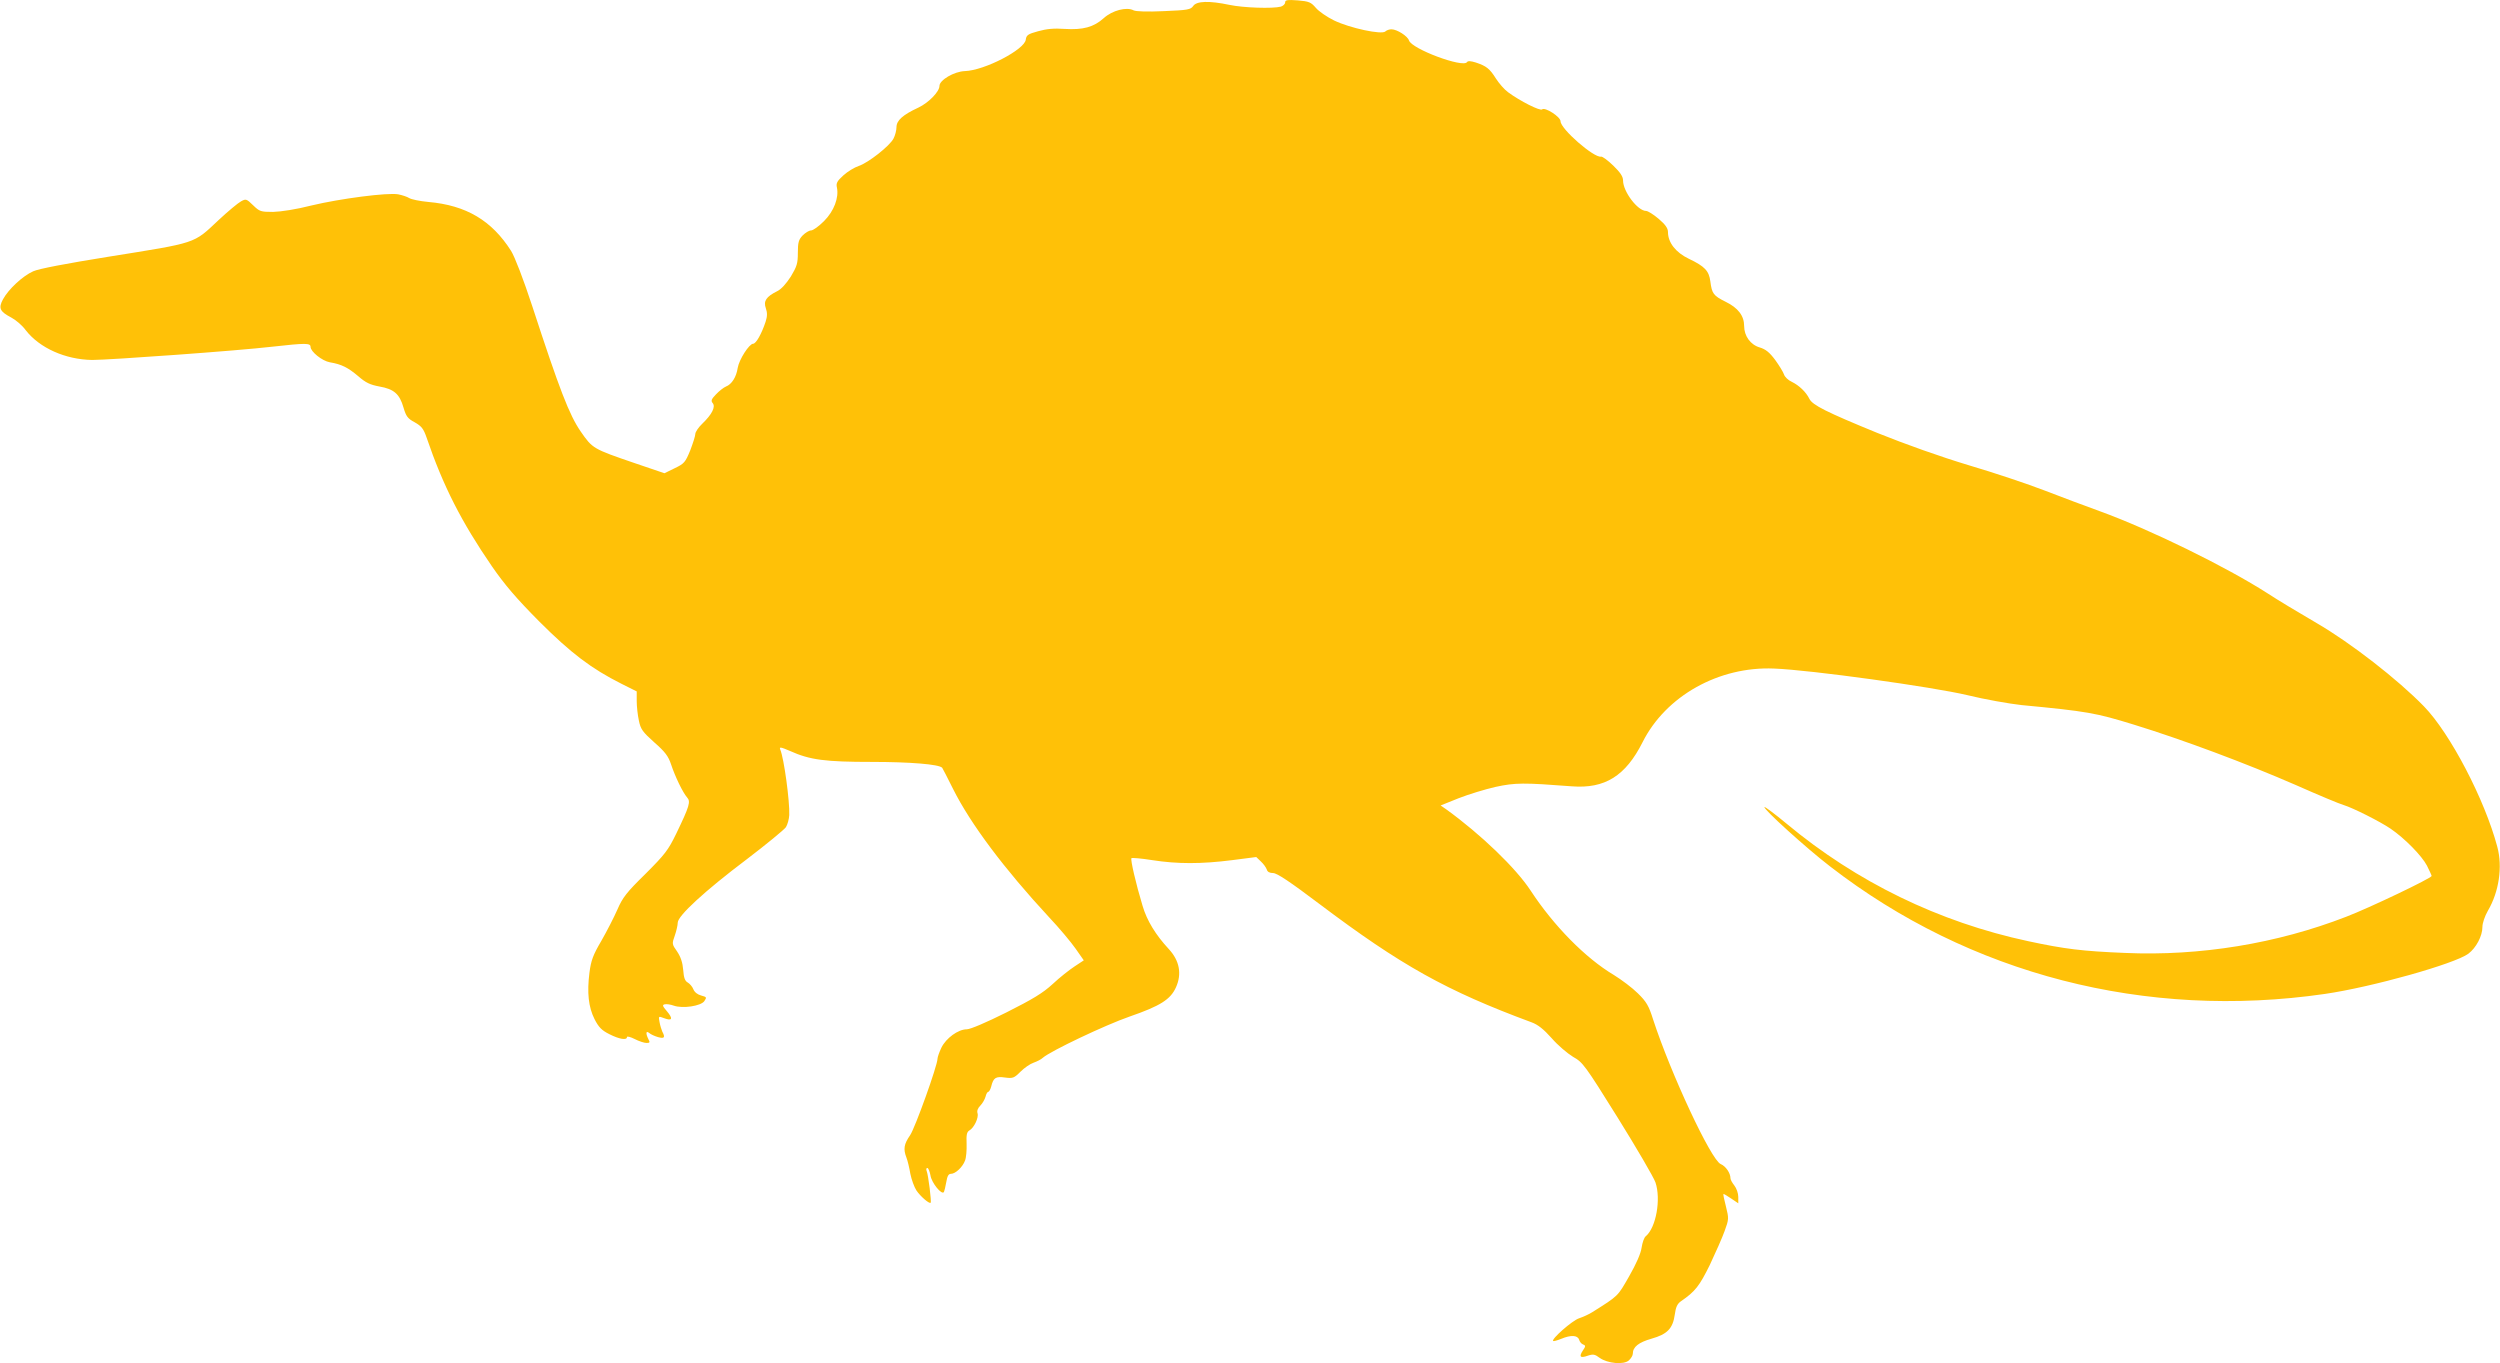
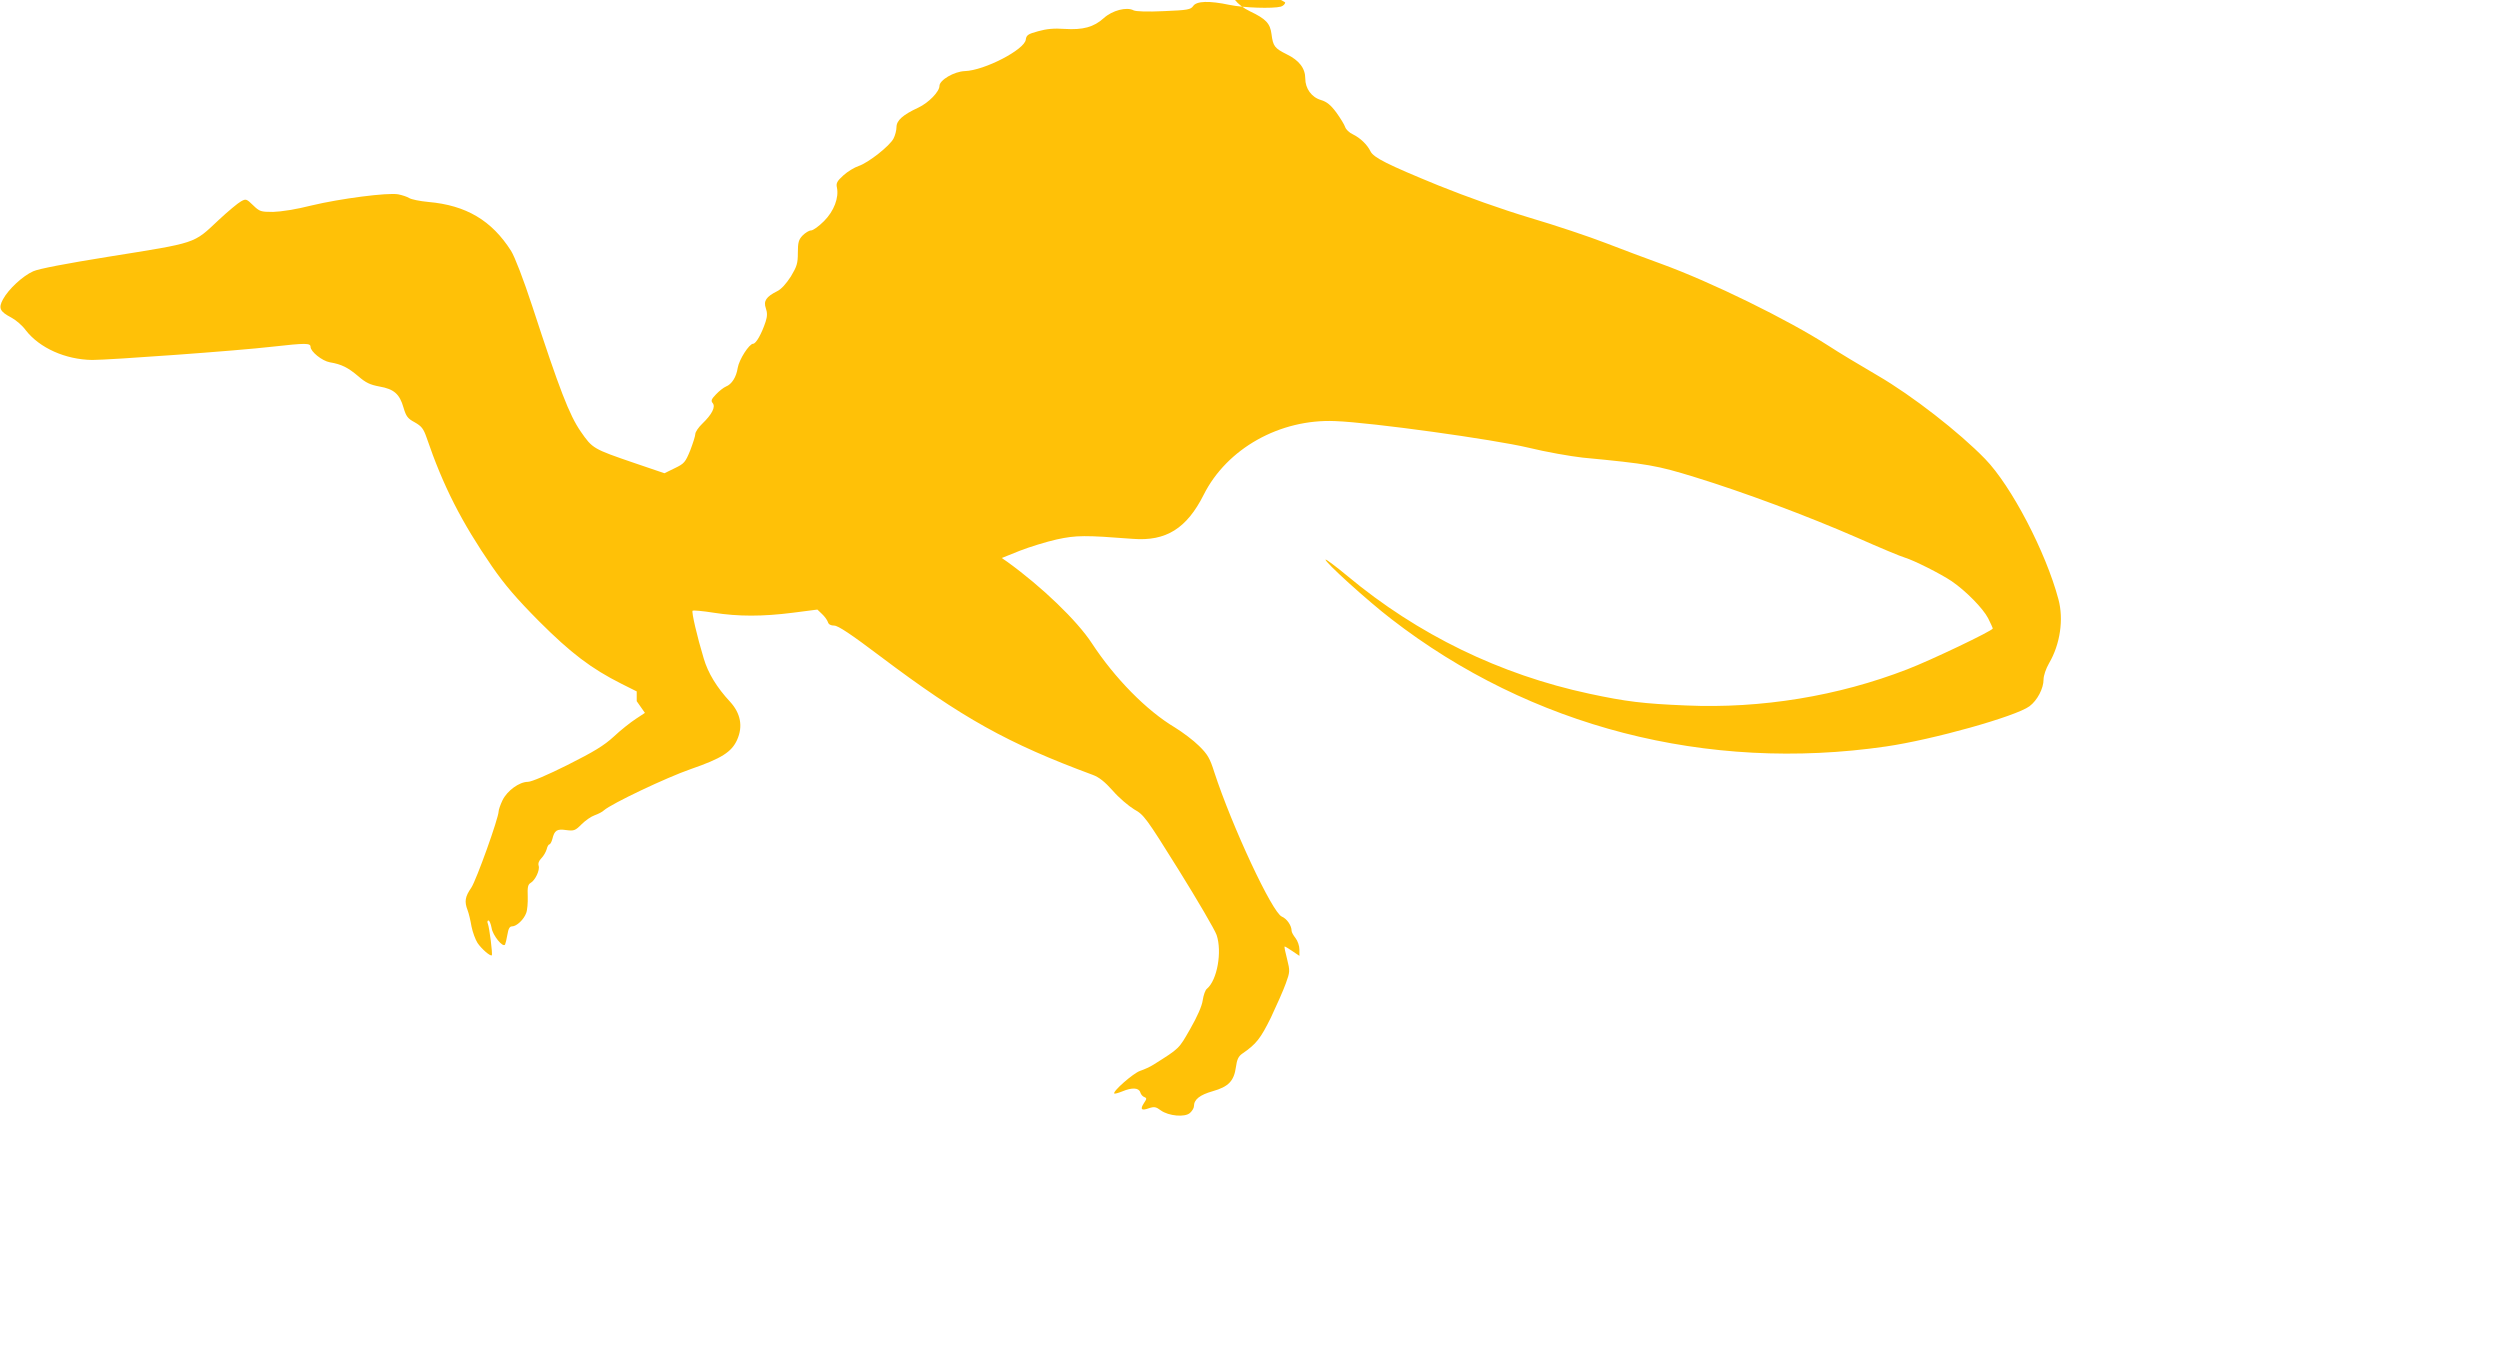
<svg xmlns="http://www.w3.org/2000/svg" version="1.0" width="1280pt" height="698pt" viewBox="0 0 1280 698" preserveAspectRatio="xMidYMid meet">
  <g transform="translate(0,698) scale(0.1,-0.1)" fill="#ffc107" stroke="none">
-     <path d="M6580 6968 c0 -9 -10 -18 -22 -22 -42 -11 -192 -6 -263 9 -104 22 -169 20 -186 -6 -13 -18 -27 -21 -150 -26 -85 -4 -142 -2 -155 4 -35 19 -109 0 -153 -40 -51 -46 -106 -61 -201 -55 -53 4 -93 0 -135 -12 -52 -14 -60 -20 -63 -43 -6 -51 -212 -158 -312 -161 -55 -2 -130 -46 -130 -76 0 -29 -55 -86 -108 -111 -80 -37 -112 -66 -112 -100 0 -16 -7 -43 -15 -58 -19 -38 -130 -125 -179 -141 -21 -7 -56 -28 -78 -48 -32 -29 -38 -40 -33 -62 11 -52 -15 -121 -66 -172 -27 -27 -56 -48 -67 -48 -10 0 -29 -12 -43 -26 -20 -21 -24 -36 -24 -88 0 -55 -5 -70 -36 -122 -24 -37 -49 -65 -70 -75 -56 -28 -71 -50 -58 -87 8 -23 8 -41 -1 -69 -20 -61 -49 -113 -64 -113 -20 0 -72 -81 -79 -124 -7 -47 -31 -84 -60 -95 -12 -5 -35 -23 -51 -40 -24 -25 -27 -33 -17 -45 16 -19 -4 -58 -53 -105 -20 -19 -36 -43 -36 -53 0 -10 -12 -47 -26 -84 -25 -61 -31 -68 -79 -91 l-53 -26 -153 52 c-213 73 -215 74 -276 162 -58 84 -109 216 -247 639 -47 143 -90 254 -109 285 -99 156 -230 234 -424 251 -43 4 -87 13 -98 20 -11 7 -36 15 -56 19 -54 10 -298 -22 -444 -57 -78 -20 -157 -32 -197 -33 -63 0 -69 2 -102 34 -34 33 -37 34 -62 20 -15 -8 -67 -51 -115 -96 -131 -123 -106 -114 -567 -188 -211 -34 -354 -61 -382 -74 -54 -24 -127 -92 -155 -144 -24 -45 -16 -62 43 -93 23 -12 57 -41 74 -65 71 -91 203 -150 340 -152 89 0 743 47 923 68 170 19 195 19 195 -1 0 -24 59 -72 99 -79 60 -10 93 -27 145 -71 39 -34 61 -44 109 -53 74 -13 103 -38 123 -108 13 -44 21 -56 57 -75 35 -20 45 -32 61 -78 85 -249 179 -433 335 -660 65 -94 124 -163 241 -281 163 -163 267 -242 422 -320 l78 -39 0 -50 c0 -27 5 -72 11 -99 9 -45 19 -58 79 -112 56 -49 72 -71 86 -113 20 -61 60 -144 82 -169 19 -21 13 -43 -56 -186 -41 -84 -57 -105 -157 -205 -97 -95 -117 -121 -144 -183 -17 -39 -54 -111 -82 -160 -43 -73 -53 -101 -61 -163 -13 -103 -5 -176 26 -238 21 -41 36 -57 76 -77 51 -26 90 -32 90 -15 0 6 18 1 40 -10 21 -11 49 -20 60 -20 17 0 19 3 10 19 -15 30 -13 46 4 32 8 -7 28 -16 45 -21 33 -9 38 -2 22 28 -4 9 -11 31 -14 48 -6 32 -6 32 23 21 42 -16 47 -3 15 35 -24 28 -25 33 -11 36 9 2 30 -1 46 -7 46 -16 138 -2 156 23 13 20 13 21 -16 29 -19 5 -34 17 -40 32 -5 13 -18 28 -28 34 -15 8 -21 24 -24 65 -3 38 -13 67 -31 94 -27 38 -27 40 -12 82 8 23 15 53 15 66 0 35 139 163 354 325 101 77 191 151 200 164 8 13 16 41 17 62 3 69 -27 291 -46 335 -6 15 1 14 50 -7 102 -46 180 -56 420 -56 193 0 343 -12 359 -30 2 -2 27 -51 56 -109 89 -178 262 -409 491 -656 52 -55 113 -128 136 -161 l42 -60 -47 -31 c-26 -17 -77 -57 -112 -90 -51 -47 -103 -78 -238 -146 -102 -51 -184 -86 -202 -86 -44 0 -106 -45 -130 -94 -11 -23 -20 -49 -20 -57 0 -34 -114 -352 -140 -391 -32 -46 -36 -71 -19 -115 6 -15 15 -53 20 -83 6 -30 20 -68 31 -85 20 -30 66 -70 73 -63 5 5 -12 140 -20 161 -4 9 -3 17 3 17 5 0 12 -17 16 -38 5 -37 58 -103 69 -85 2 4 8 27 12 51 5 30 11 42 24 42 23 0 60 35 72 68 6 15 9 53 8 85 -2 47 1 61 14 69 24 13 49 66 42 88 -4 12 1 26 14 39 11 11 23 32 27 46 3 14 10 25 14 25 4 0 11 12 15 27 11 45 23 53 71 46 40 -5 46 -3 79 30 19 19 49 40 67 46 17 6 39 17 47 25 40 35 320 168 444 211 159 55 210 88 238 150 31 69 18 136 -36 195 -68 73 -113 147 -135 222 -34 112 -63 238 -57 244 3 3 51 -1 107 -10 128 -20 251 -20 408 0 l124 16 24 -23 c13 -12 26 -30 30 -41 3 -12 15 -18 32 -18 20 0 86 -44 237 -158 418 -315 651 -445 1086 -606 33 -12 62 -35 104 -82 31 -36 81 -78 109 -95 50 -28 60 -41 229 -312 97 -156 184 -305 193 -331 29 -86 3 -231 -49 -275 -9 -6 -18 -33 -22 -59 -4 -30 -28 -84 -64 -147 -59 -103 -53 -98 -188 -183 -17 -11 -48 -25 -69 -32 -35 -12 -142 -106 -132 -116 3 -2 21 3 41 11 50 21 84 19 92 -4 3 -11 12 -22 21 -25 13 -5 13 -9 -2 -31 -21 -32 -13 -40 26 -26 27 9 36 7 60 -11 40 -29 124 -37 150 -13 11 10 20 25 20 34 0 35 30 58 96 77 81 23 109 52 119 124 5 38 13 55 32 68 73 50 94 78 147 185 29 62 64 140 76 174 22 60 22 65 7 125 -9 34 -15 64 -13 65 1 1 19 -9 39 -23 l37 -25 0 33 c0 18 -9 44 -20 58 -11 14 -20 30 -20 37 0 27 -24 62 -50 73 -49 20 -256 464 -346 740 -22 70 -34 91 -78 134 -28 28 -84 70 -123 94 -146 87 -308 252 -426 432 -76 116 -255 288 -432 416 l-29 20 92 37 c51 20 136 46 189 58 101 22 144 22 391 3 169 -13 275 53 362 226 119 237 391 389 673 377 188 -7 812 -94 989 -136 90 -22 215 -44 278 -51 337 -32 380 -40 575 -100 250 -77 572 -197 831 -310 115 -51 225 -97 244 -102 46 -14 184 -83 240 -121 73 -50 160 -139 186 -189 13 -26 24 -50 24 -53 0 -11 -320 -164 -438 -209 -353 -137 -748 -202 -1132 -185 -220 9 -308 20 -495 60 -458 98 -879 303 -1238 602 -59 49 -110 87 -113 85 -8 -9 216 -212 336 -304 714 -553 1617 -786 2533 -653 241 35 665 154 735 206 40 30 72 91 72 137 0 20 12 55 28 83 57 97 76 225 48 328 -64 241 -241 580 -375 718 -133 137 -373 324 -550 427 -91 53 -204 121 -251 152 -210 135 -601 327 -860 421 -69 25 -195 72 -280 105 -85 33 -261 92 -390 130 -146 44 -323 107 -467 165 -264 108 -333 143 -349 175 -17 35 -53 69 -90 87 -18 8 -36 25 -40 38 -4 12 -24 45 -45 74 -29 39 -49 55 -79 64 -48 14 -80 59 -80 110 0 52 -31 93 -95 124 -62 31 -70 41 -78 104 -7 54 -28 77 -110 116 -67 32 -107 83 -107 137 0 19 -13 38 -47 67 -27 23 -56 41 -65 41 -43 0 -118 99 -118 156 0 20 -14 41 -50 76 -28 27 -56 48 -63 46 -36 -7 -207 142 -207 181 0 23 -80 74 -94 61 -10 -10 -114 43 -175 88 -18 13 -46 45 -62 70 -32 51 -49 64 -103 82 -26 8 -40 9 -45 2 -19 -31 -283 67 -297 111 -7 22 -61 57 -90 57 -11 0 -25 -5 -31 -11 -18 -18 -181 17 -262 56 -37 18 -79 47 -94 65 -25 29 -35 33 -92 38 -54 4 -65 2 -65 -10z" />
+     <path d="M6580 6968 c0 -9 -10 -18 -22 -22 -42 -11 -192 -6 -263 9 -104 22 -169 20 -186 -6 -13 -18 -27 -21 -150 -26 -85 -4 -142 -2 -155 4 -35 19 -109 0 -153 -40 -51 -46 -106 -61 -201 -55 -53 4 -93 0 -135 -12 -52 -14 -60 -20 -63 -43 -6 -51 -212 -158 -312 -161 -55 -2 -130 -46 -130 -76 0 -29 -55 -86 -108 -111 -80 -37 -112 -66 -112 -100 0 -16 -7 -43 -15 -58 -19 -38 -130 -125 -179 -141 -21 -7 -56 -28 -78 -48 -32 -29 -38 -40 -33 -62 11 -52 -15 -121 -66 -172 -27 -27 -56 -48 -67 -48 -10 0 -29 -12 -43 -26 -20 -21 -24 -36 -24 -88 0 -55 -5 -70 -36 -122 -24 -37 -49 -65 -70 -75 -56 -28 -71 -50 -58 -87 8 -23 8 -41 -1 -69 -20 -61 -49 -113 -64 -113 -20 0 -72 -81 -79 -124 -7 -47 -31 -84 -60 -95 -12 -5 -35 -23 -51 -40 -24 -25 -27 -33 -17 -45 16 -19 -4 -58 -53 -105 -20 -19 -36 -43 -36 -53 0 -10 -12 -47 -26 -84 -25 -61 -31 -68 -79 -91 l-53 -26 -153 52 c-213 73 -215 74 -276 162 -58 84 -109 216 -247 639 -47 143 -90 254 -109 285 -99 156 -230 234 -424 251 -43 4 -87 13 -98 20 -11 7 -36 15 -56 19 -54 10 -298 -22 -444 -57 -78 -20 -157 -32 -197 -33 -63 0 -69 2 -102 34 -34 33 -37 34 -62 20 -15 -8 -67 -51 -115 -96 -131 -123 -106 -114 -567 -188 -211 -34 -354 -61 -382 -74 -54 -24 -127 -92 -155 -144 -24 -45 -16 -62 43 -93 23 -12 57 -41 74 -65 71 -91 203 -150 340 -152 89 0 743 47 923 68 170 19 195 19 195 -1 0 -24 59 -72 99 -79 60 -10 93 -27 145 -71 39 -34 61 -44 109 -53 74 -13 103 -38 123 -108 13 -44 21 -56 57 -75 35 -20 45 -32 61 -78 85 -249 179 -433 335 -660 65 -94 124 -163 241 -281 163 -163 267 -242 422 -320 l78 -39 0 -50 l42 -60 -47 -31 c-26 -17 -77 -57 -112 -90 -51 -47 -103 -78 -238 -146 -102 -51 -184 -86 -202 -86 -44 0 -106 -45 -130 -94 -11 -23 -20 -49 -20 -57 0 -34 -114 -352 -140 -391 -32 -46 -36 -71 -19 -115 6 -15 15 -53 20 -83 6 -30 20 -68 31 -85 20 -30 66 -70 73 -63 5 5 -12 140 -20 161 -4 9 -3 17 3 17 5 0 12 -17 16 -38 5 -37 58 -103 69 -85 2 4 8 27 12 51 5 30 11 42 24 42 23 0 60 35 72 68 6 15 9 53 8 85 -2 47 1 61 14 69 24 13 49 66 42 88 -4 12 1 26 14 39 11 11 23 32 27 46 3 14 10 25 14 25 4 0 11 12 15 27 11 45 23 53 71 46 40 -5 46 -3 79 30 19 19 49 40 67 46 17 6 39 17 47 25 40 35 320 168 444 211 159 55 210 88 238 150 31 69 18 136 -36 195 -68 73 -113 147 -135 222 -34 112 -63 238 -57 244 3 3 51 -1 107 -10 128 -20 251 -20 408 0 l124 16 24 -23 c13 -12 26 -30 30 -41 3 -12 15 -18 32 -18 20 0 86 -44 237 -158 418 -315 651 -445 1086 -606 33 -12 62 -35 104 -82 31 -36 81 -78 109 -95 50 -28 60 -41 229 -312 97 -156 184 -305 193 -331 29 -86 3 -231 -49 -275 -9 -6 -18 -33 -22 -59 -4 -30 -28 -84 -64 -147 -59 -103 -53 -98 -188 -183 -17 -11 -48 -25 -69 -32 -35 -12 -142 -106 -132 -116 3 -2 21 3 41 11 50 21 84 19 92 -4 3 -11 12 -22 21 -25 13 -5 13 -9 -2 -31 -21 -32 -13 -40 26 -26 27 9 36 7 60 -11 40 -29 124 -37 150 -13 11 10 20 25 20 34 0 35 30 58 96 77 81 23 109 52 119 124 5 38 13 55 32 68 73 50 94 78 147 185 29 62 64 140 76 174 22 60 22 65 7 125 -9 34 -15 64 -13 65 1 1 19 -9 39 -23 l37 -25 0 33 c0 18 -9 44 -20 58 -11 14 -20 30 -20 37 0 27 -24 62 -50 73 -49 20 -256 464 -346 740 -22 70 -34 91 -78 134 -28 28 -84 70 -123 94 -146 87 -308 252 -426 432 -76 116 -255 288 -432 416 l-29 20 92 37 c51 20 136 46 189 58 101 22 144 22 391 3 169 -13 275 53 362 226 119 237 391 389 673 377 188 -7 812 -94 989 -136 90 -22 215 -44 278 -51 337 -32 380 -40 575 -100 250 -77 572 -197 831 -310 115 -51 225 -97 244 -102 46 -14 184 -83 240 -121 73 -50 160 -139 186 -189 13 -26 24 -50 24 -53 0 -11 -320 -164 -438 -209 -353 -137 -748 -202 -1132 -185 -220 9 -308 20 -495 60 -458 98 -879 303 -1238 602 -59 49 -110 87 -113 85 -8 -9 216 -212 336 -304 714 -553 1617 -786 2533 -653 241 35 665 154 735 206 40 30 72 91 72 137 0 20 12 55 28 83 57 97 76 225 48 328 -64 241 -241 580 -375 718 -133 137 -373 324 -550 427 -91 53 -204 121 -251 152 -210 135 -601 327 -860 421 -69 25 -195 72 -280 105 -85 33 -261 92 -390 130 -146 44 -323 107 -467 165 -264 108 -333 143 -349 175 -17 35 -53 69 -90 87 -18 8 -36 25 -40 38 -4 12 -24 45 -45 74 -29 39 -49 55 -79 64 -48 14 -80 59 -80 110 0 52 -31 93 -95 124 -62 31 -70 41 -78 104 -7 54 -28 77 -110 116 -67 32 -107 83 -107 137 0 19 -13 38 -47 67 -27 23 -56 41 -65 41 -43 0 -118 99 -118 156 0 20 -14 41 -50 76 -28 27 -56 48 -63 46 -36 -7 -207 142 -207 181 0 23 -80 74 -94 61 -10 -10 -114 43 -175 88 -18 13 -46 45 -62 70 -32 51 -49 64 -103 82 -26 8 -40 9 -45 2 -19 -31 -283 67 -297 111 -7 22 -61 57 -90 57 -11 0 -25 -5 -31 -11 -18 -18 -181 17 -262 56 -37 18 -79 47 -94 65 -25 29 -35 33 -92 38 -54 4 -65 2 -65 -10z" />
  </g>
</svg>